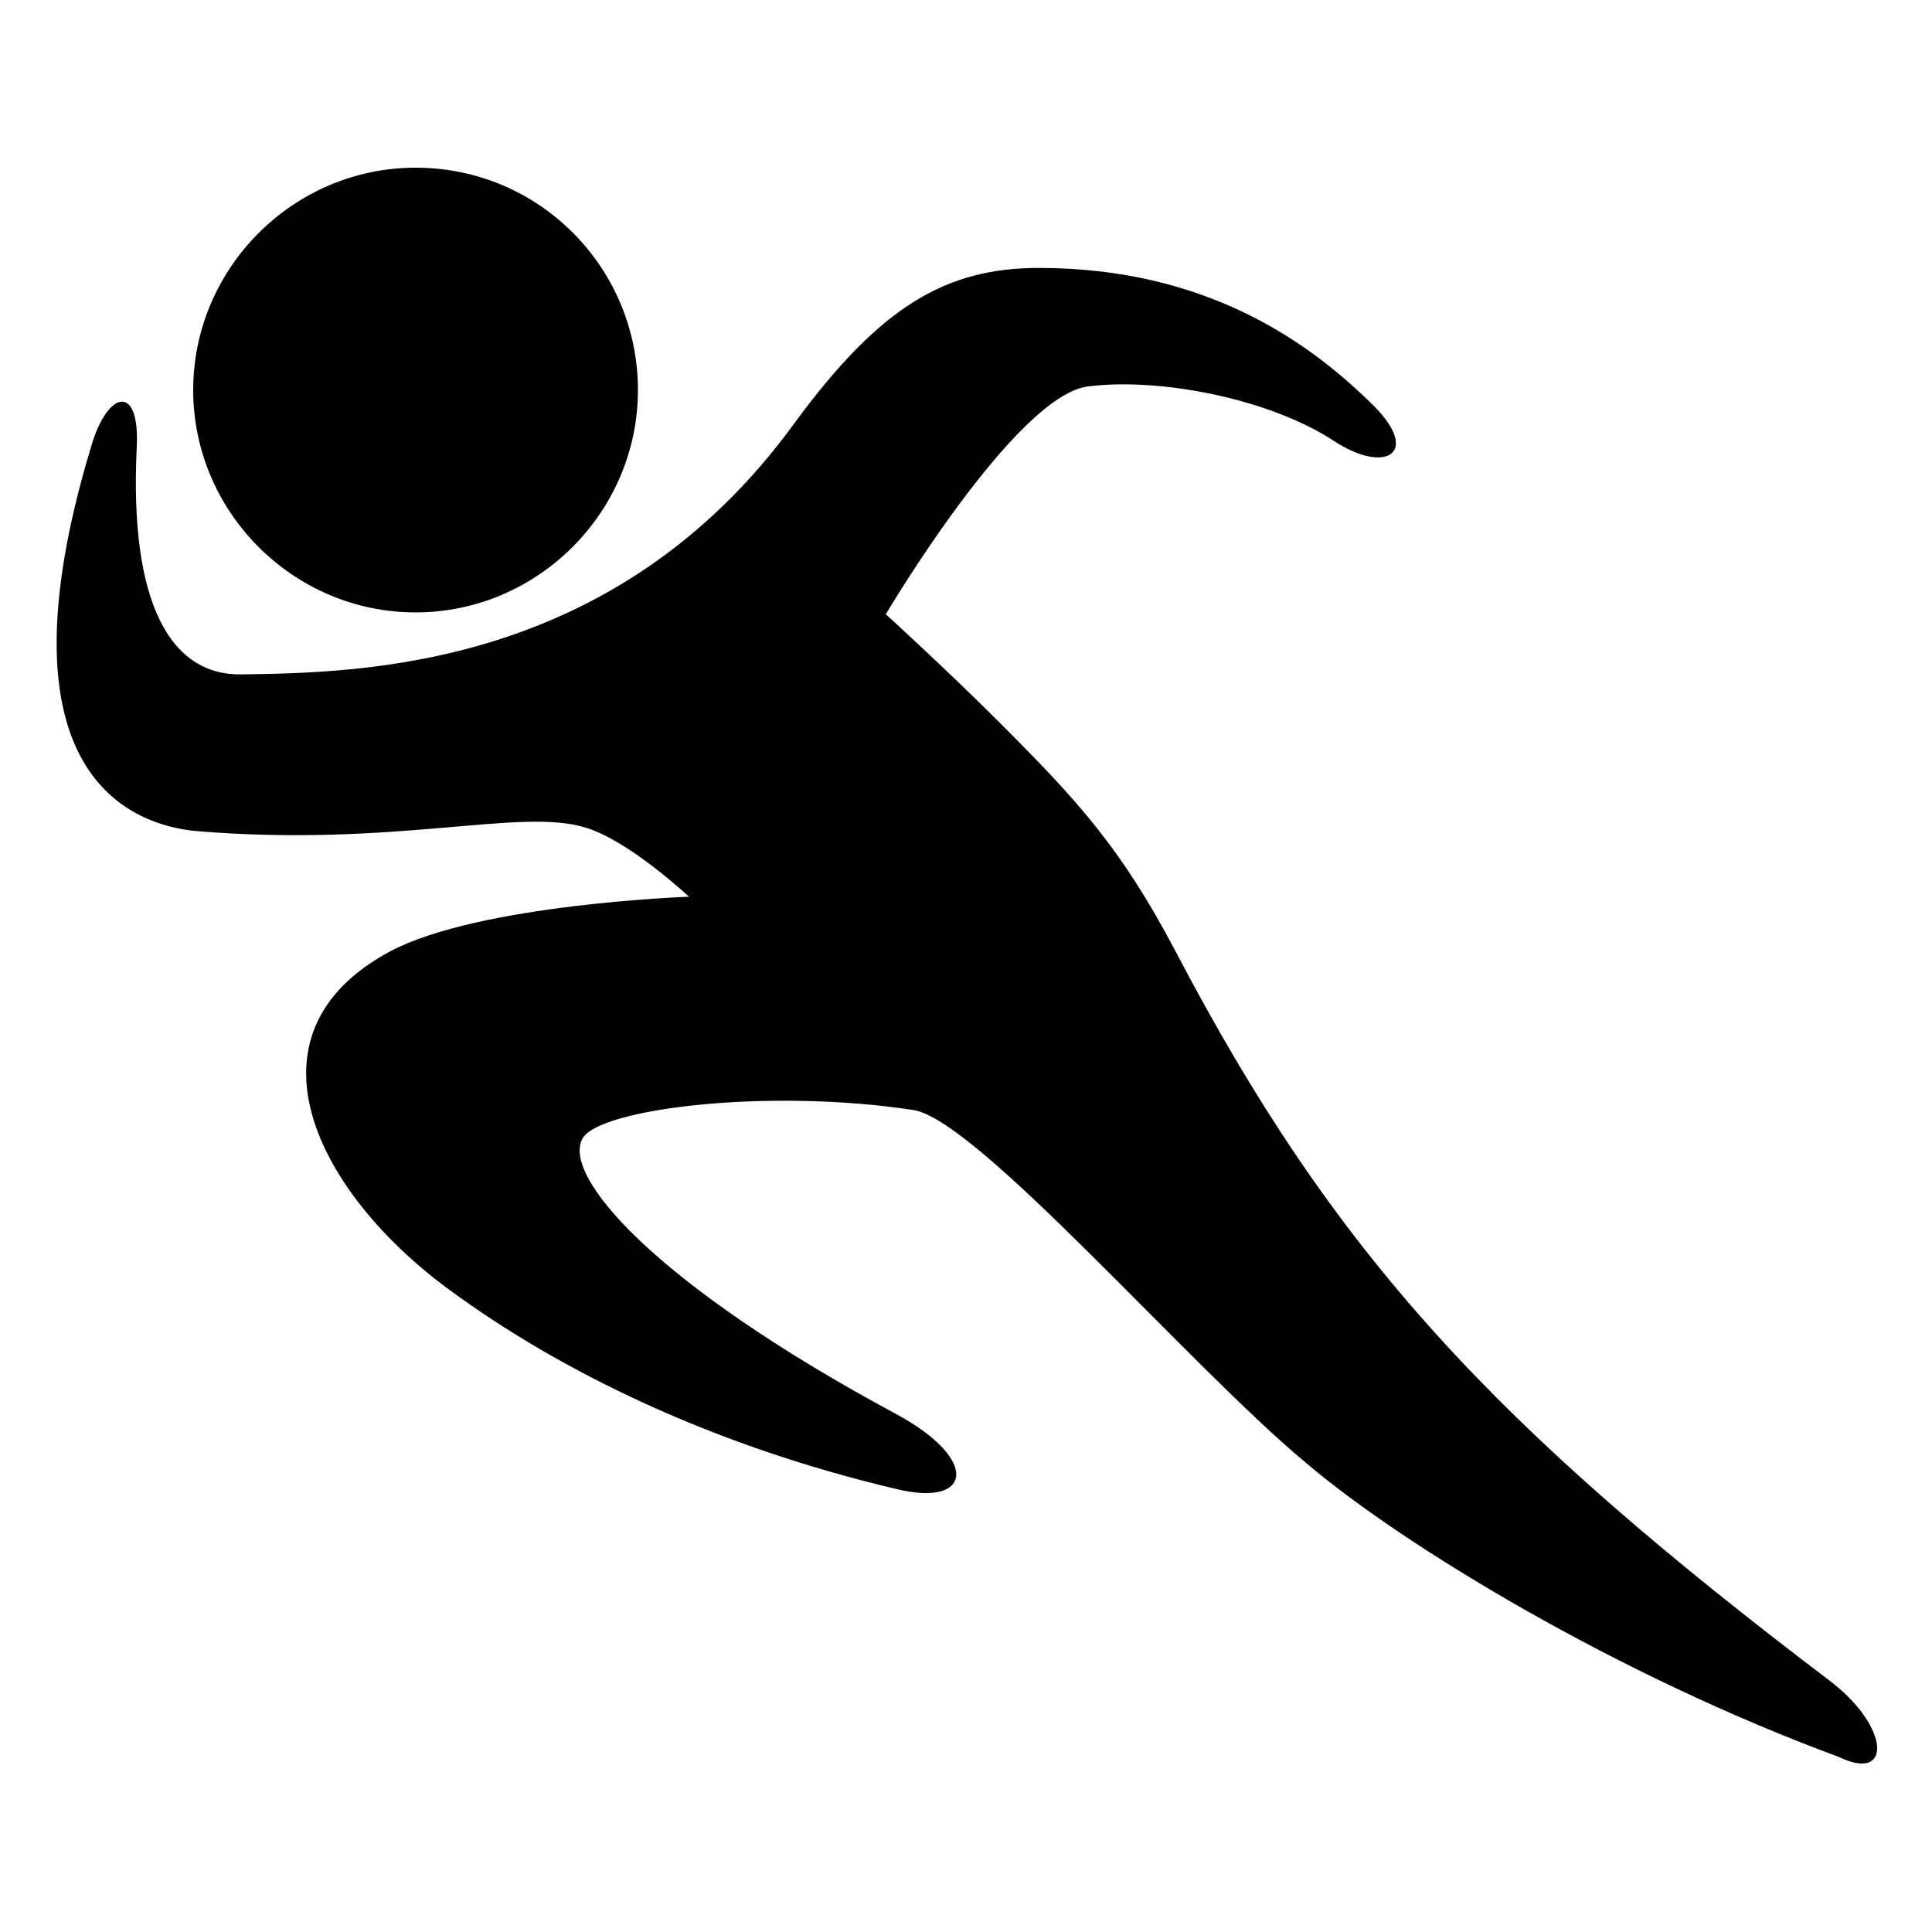
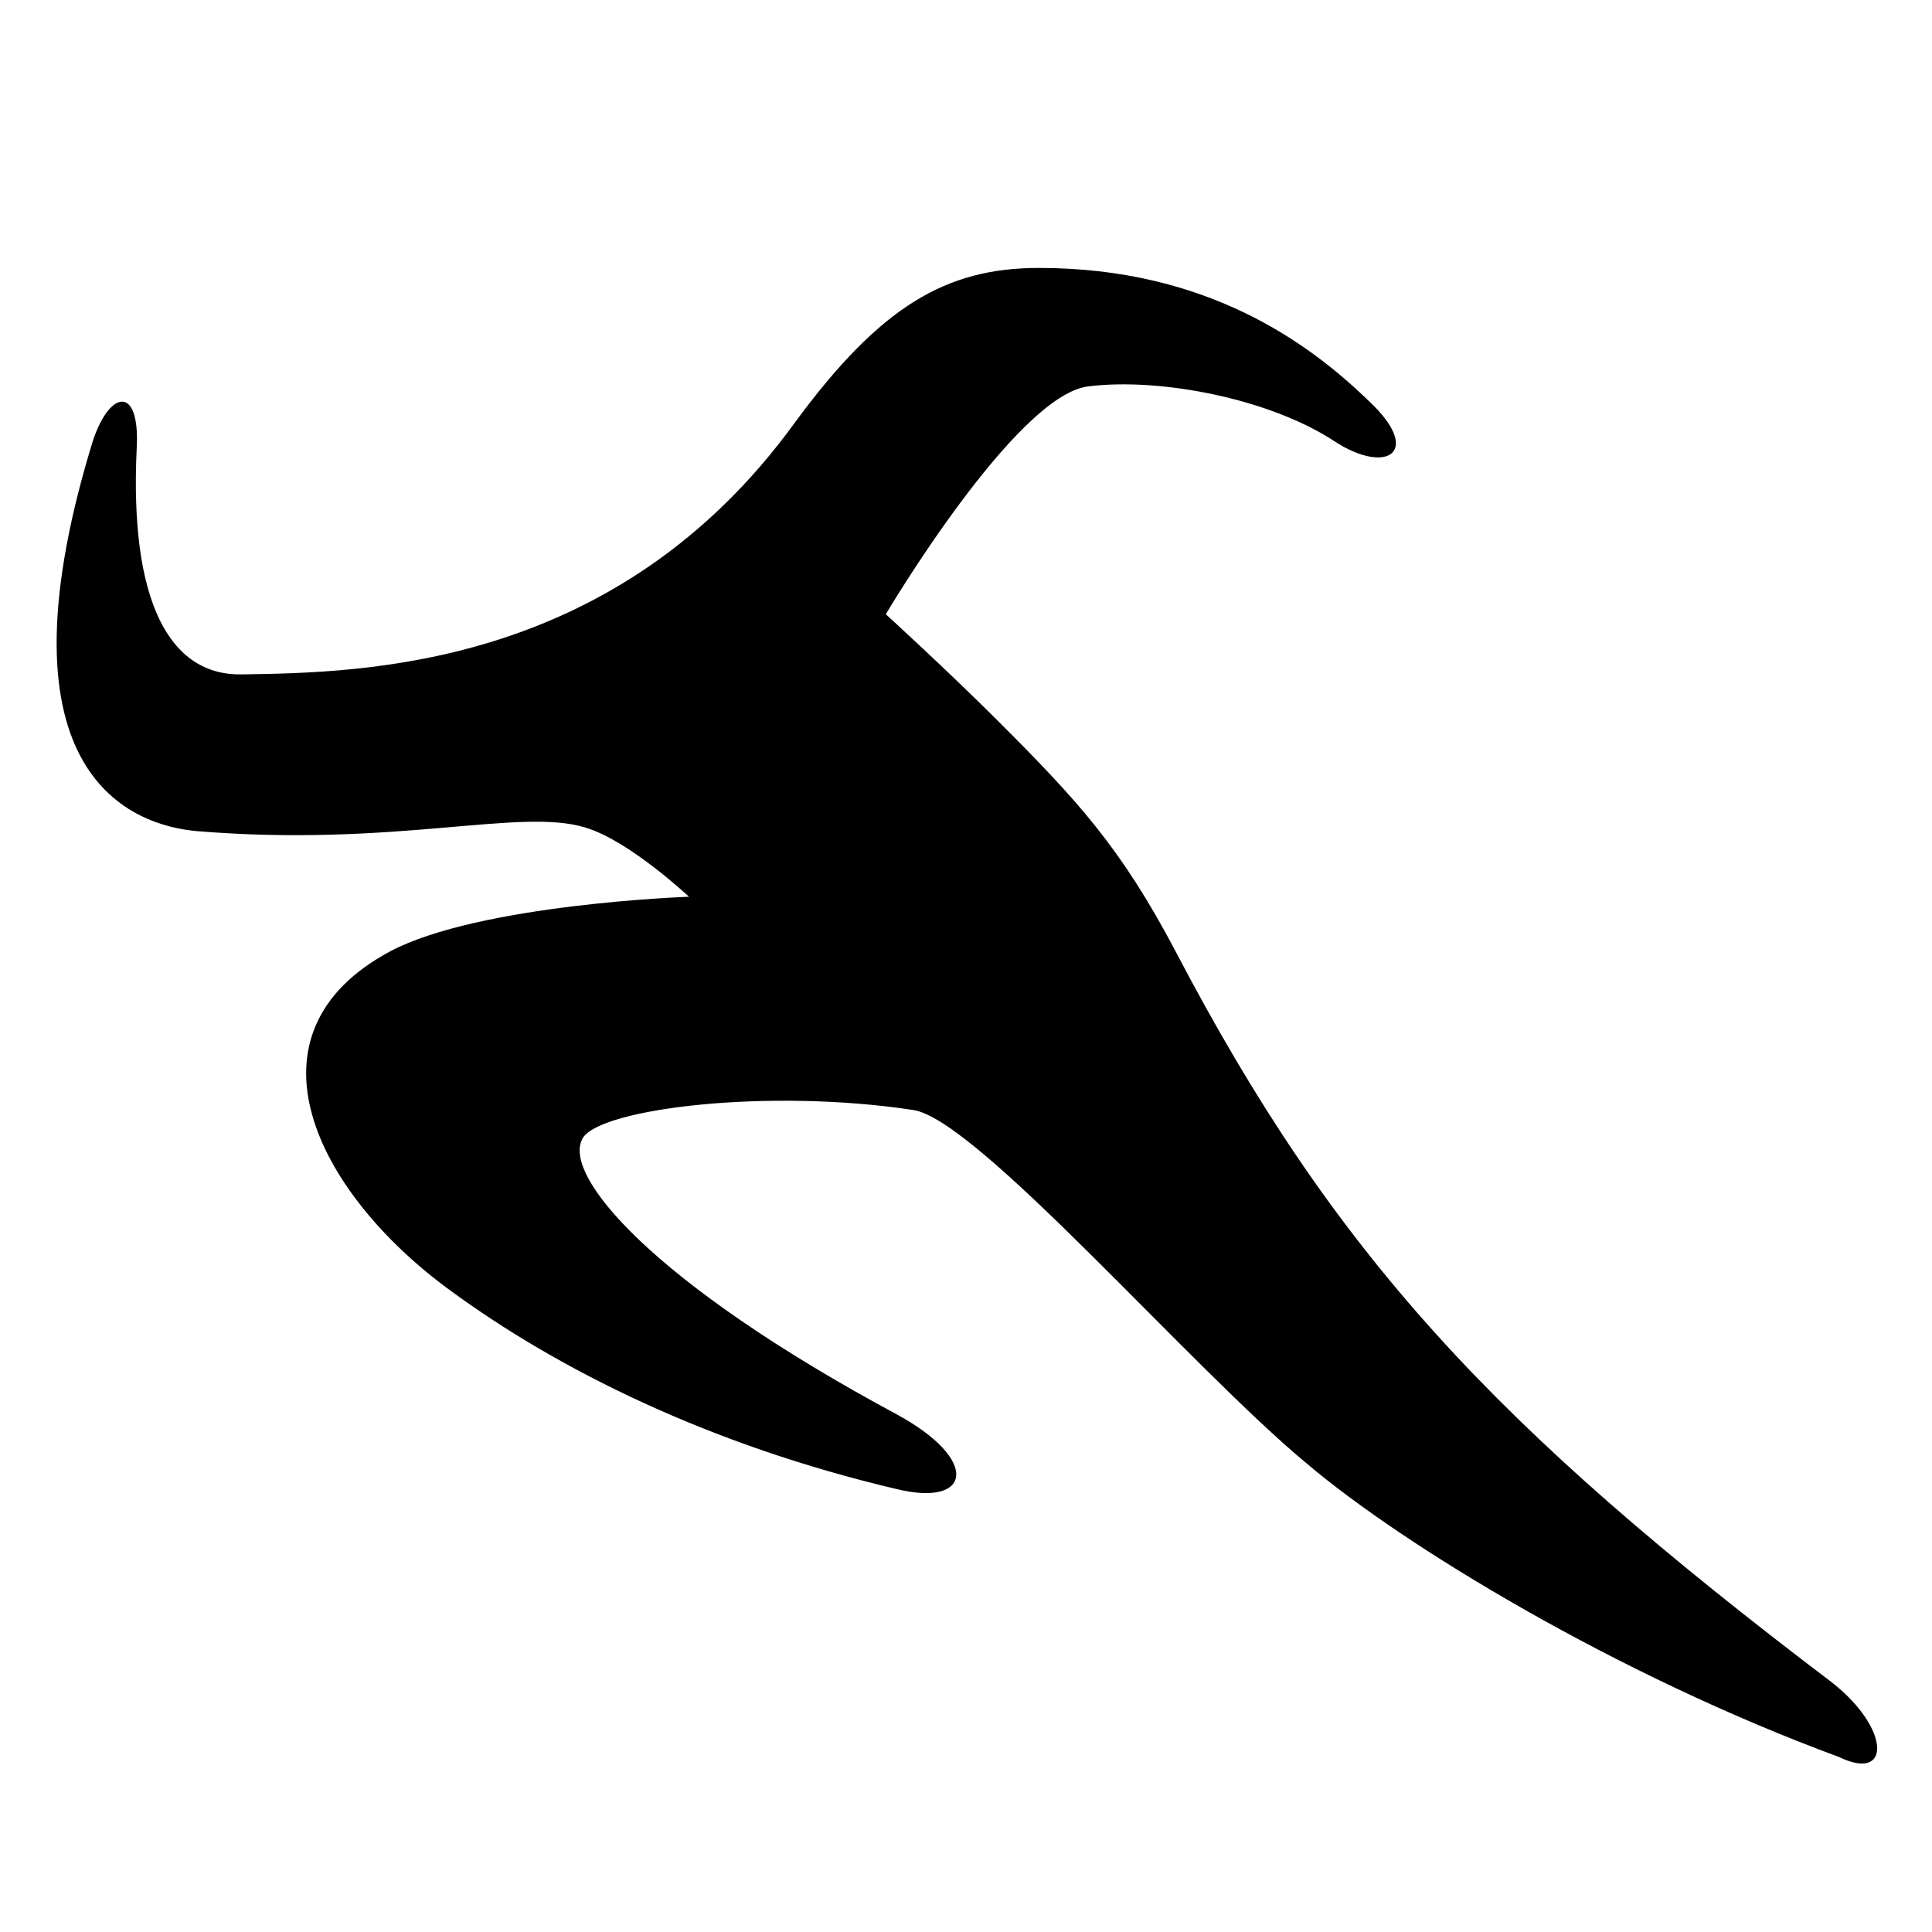
<svg xmlns="http://www.w3.org/2000/svg" viewBox="0 0 106 106">
  <path d="M100.5,92.3c-18.6-14.1-27.3-23.5-36-40.1c-3-5.7-5.4-8.3-9.7-12.6c-2.8-2.8-6.2-5.9-6.2-5.9s7.1-12,11.1-12.5c4-0.5,10,0.7,13.5,3c2.9,1.9,4.9,0.6,1.9-2.2c-3.3-3.2-8.9-7.3-18.1-7.3c-5.1,0-8.7,2.1-13.4,8.5C33.8,36.7,19.9,36.9,13.3,37c-4,0.1-6.2-4-5.8-12.4c0.2-3.6-1.6-3.2-2.5-0.1c-5.5,18.2,2.4,20.8,5.8,21.1c10.9,0.9,17.7-1.3,21.3-0.2c2.4,0.7,5.7,3.8,5.7,3.8s-11.5,0.4-16.4,3c-8.4,4.5-4.1,13.2,3.3,18.6c6,4.4,14.3,8.5,24.5,10.9c4.1,1,4.6-1.6,0-4.1C35.8,70.4,30.7,64.4,32,62.4c1.1-1.6,10.2-2.7,18.1-1.5c3.5,0.5,15.2,14.1,21.6,19.4c5.3,4.5,17,11.6,29.2,16.1C103.8,97.8,103.7,94.8,100.5,92.3z" />
-   <path d="M35,21.4c0,6.7-5.5,12.2-12.2,12.2c-6.7,0-12.2-5.5-12.2-12.2c0-6.7,5.5-12.2,12.2-12.2C29.6,9.2,35,14.7,35,21.4z" />
</svg>